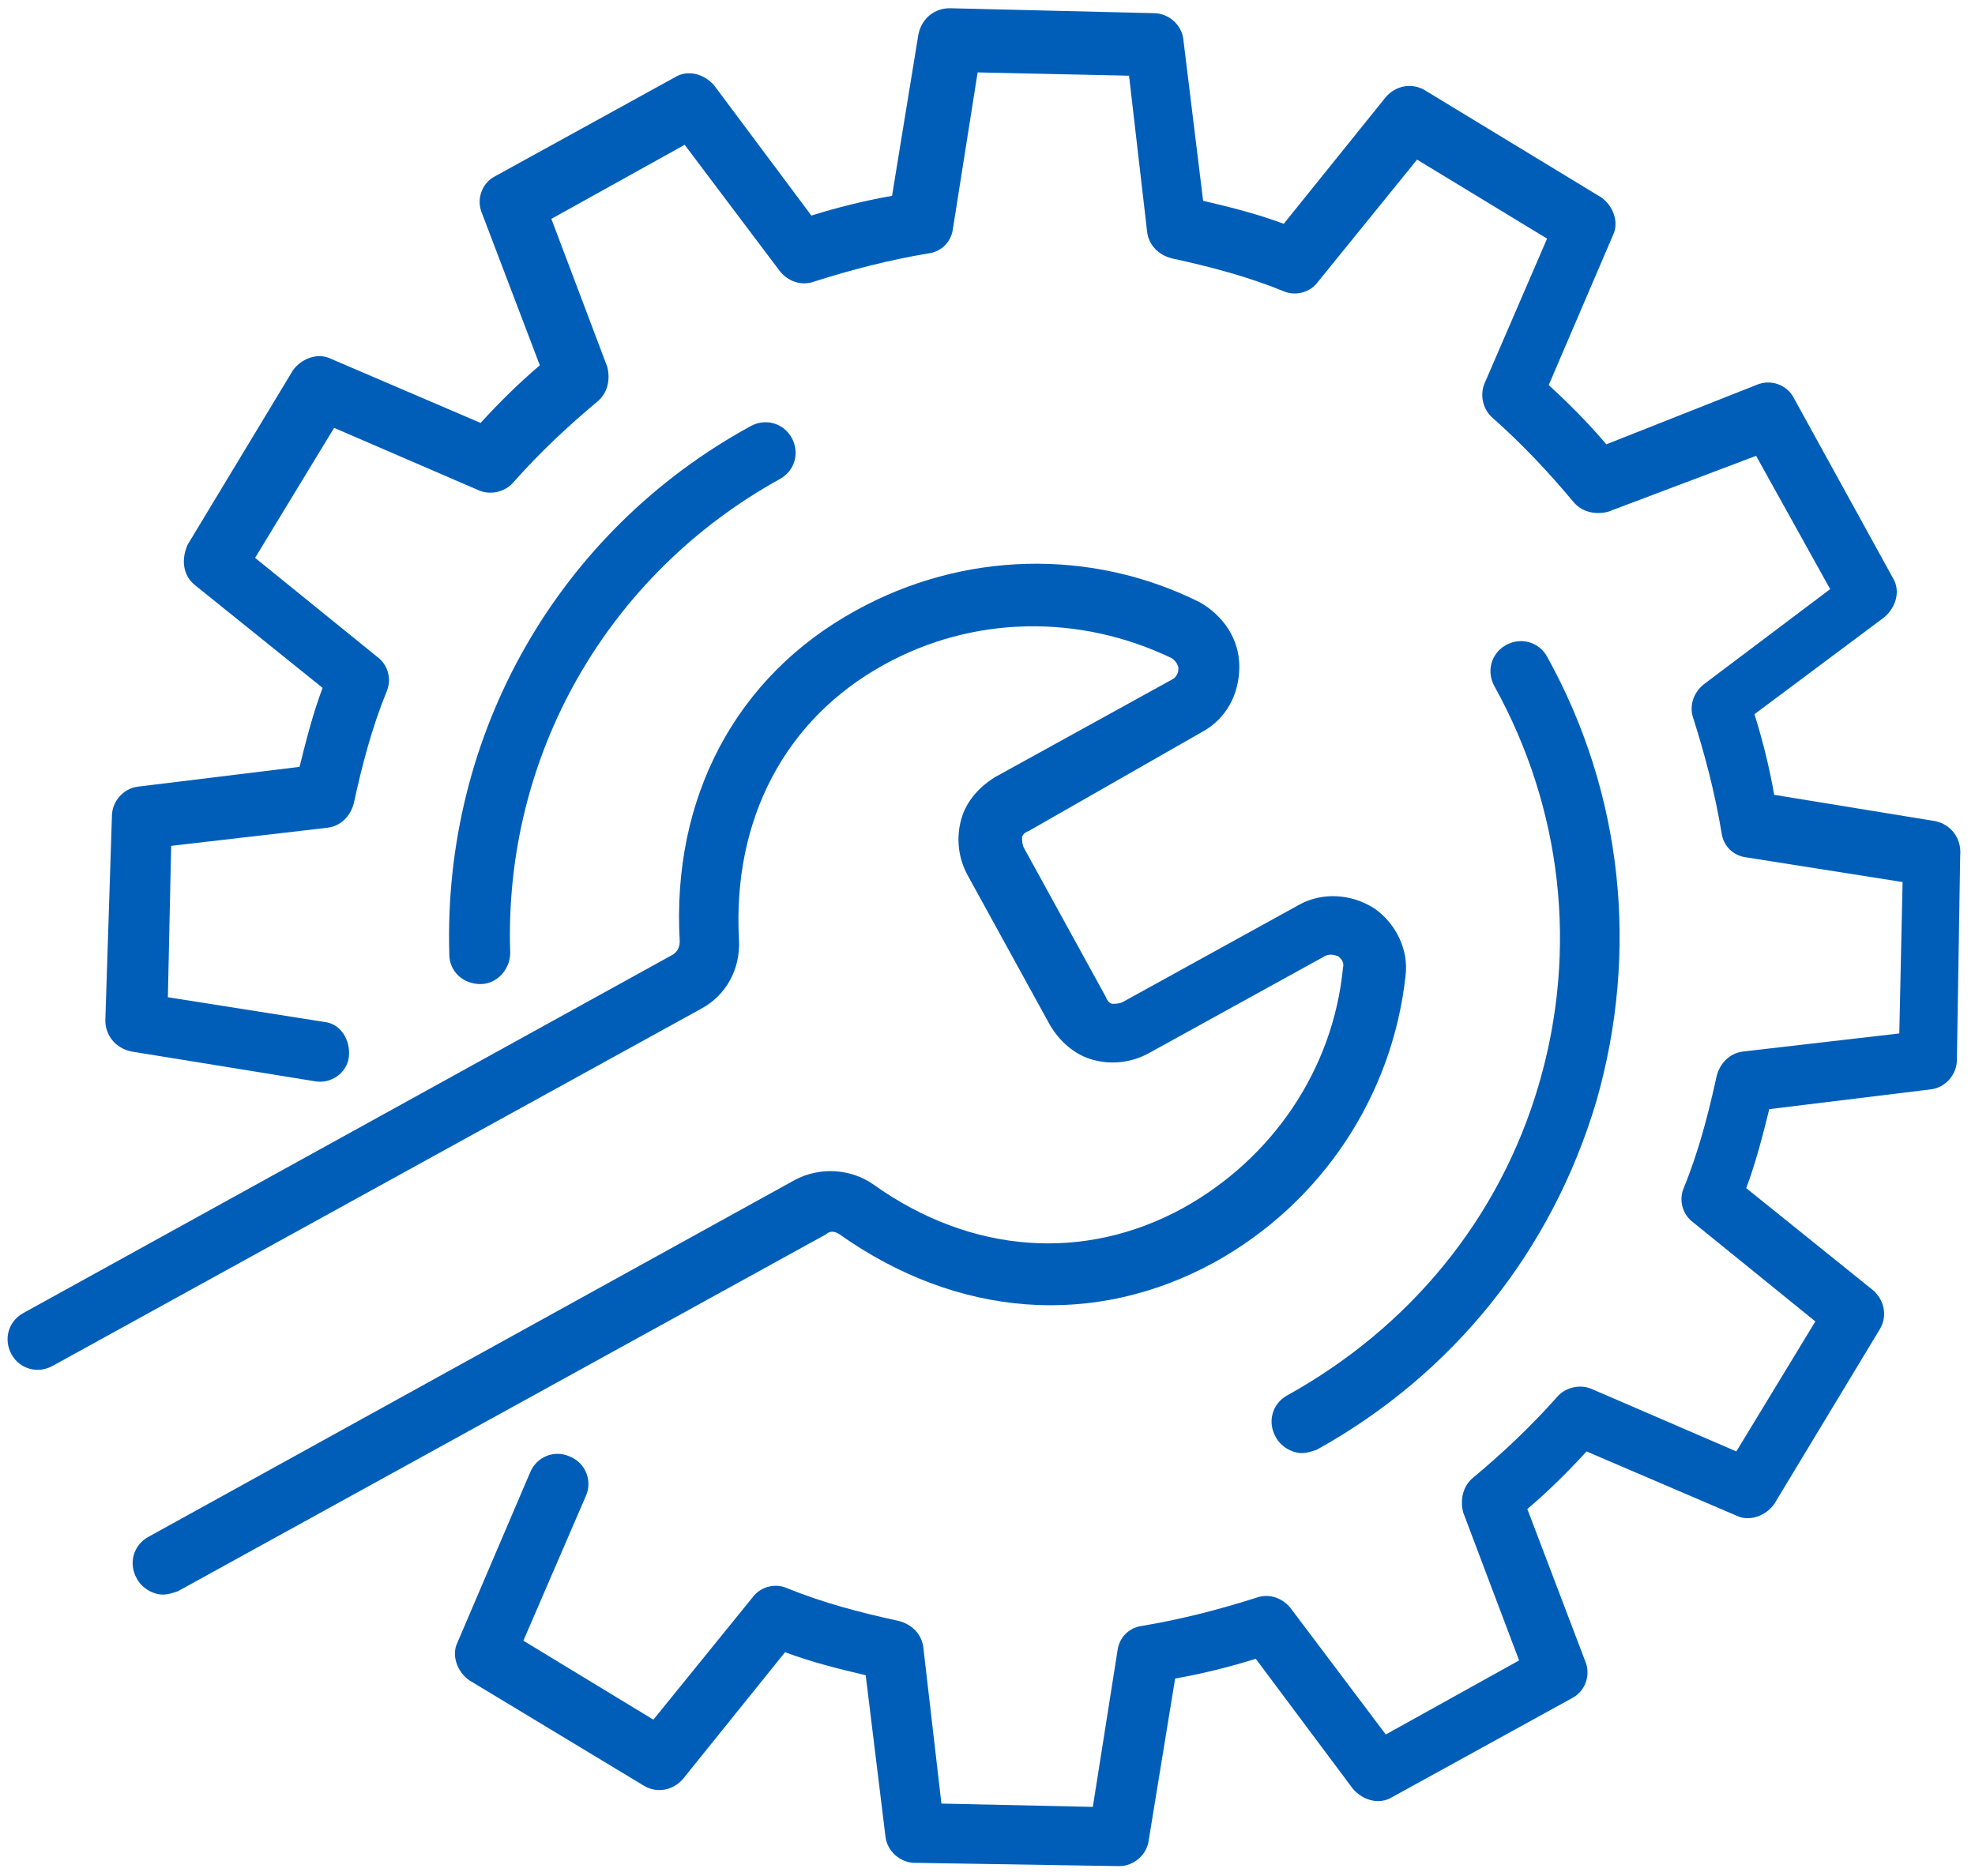
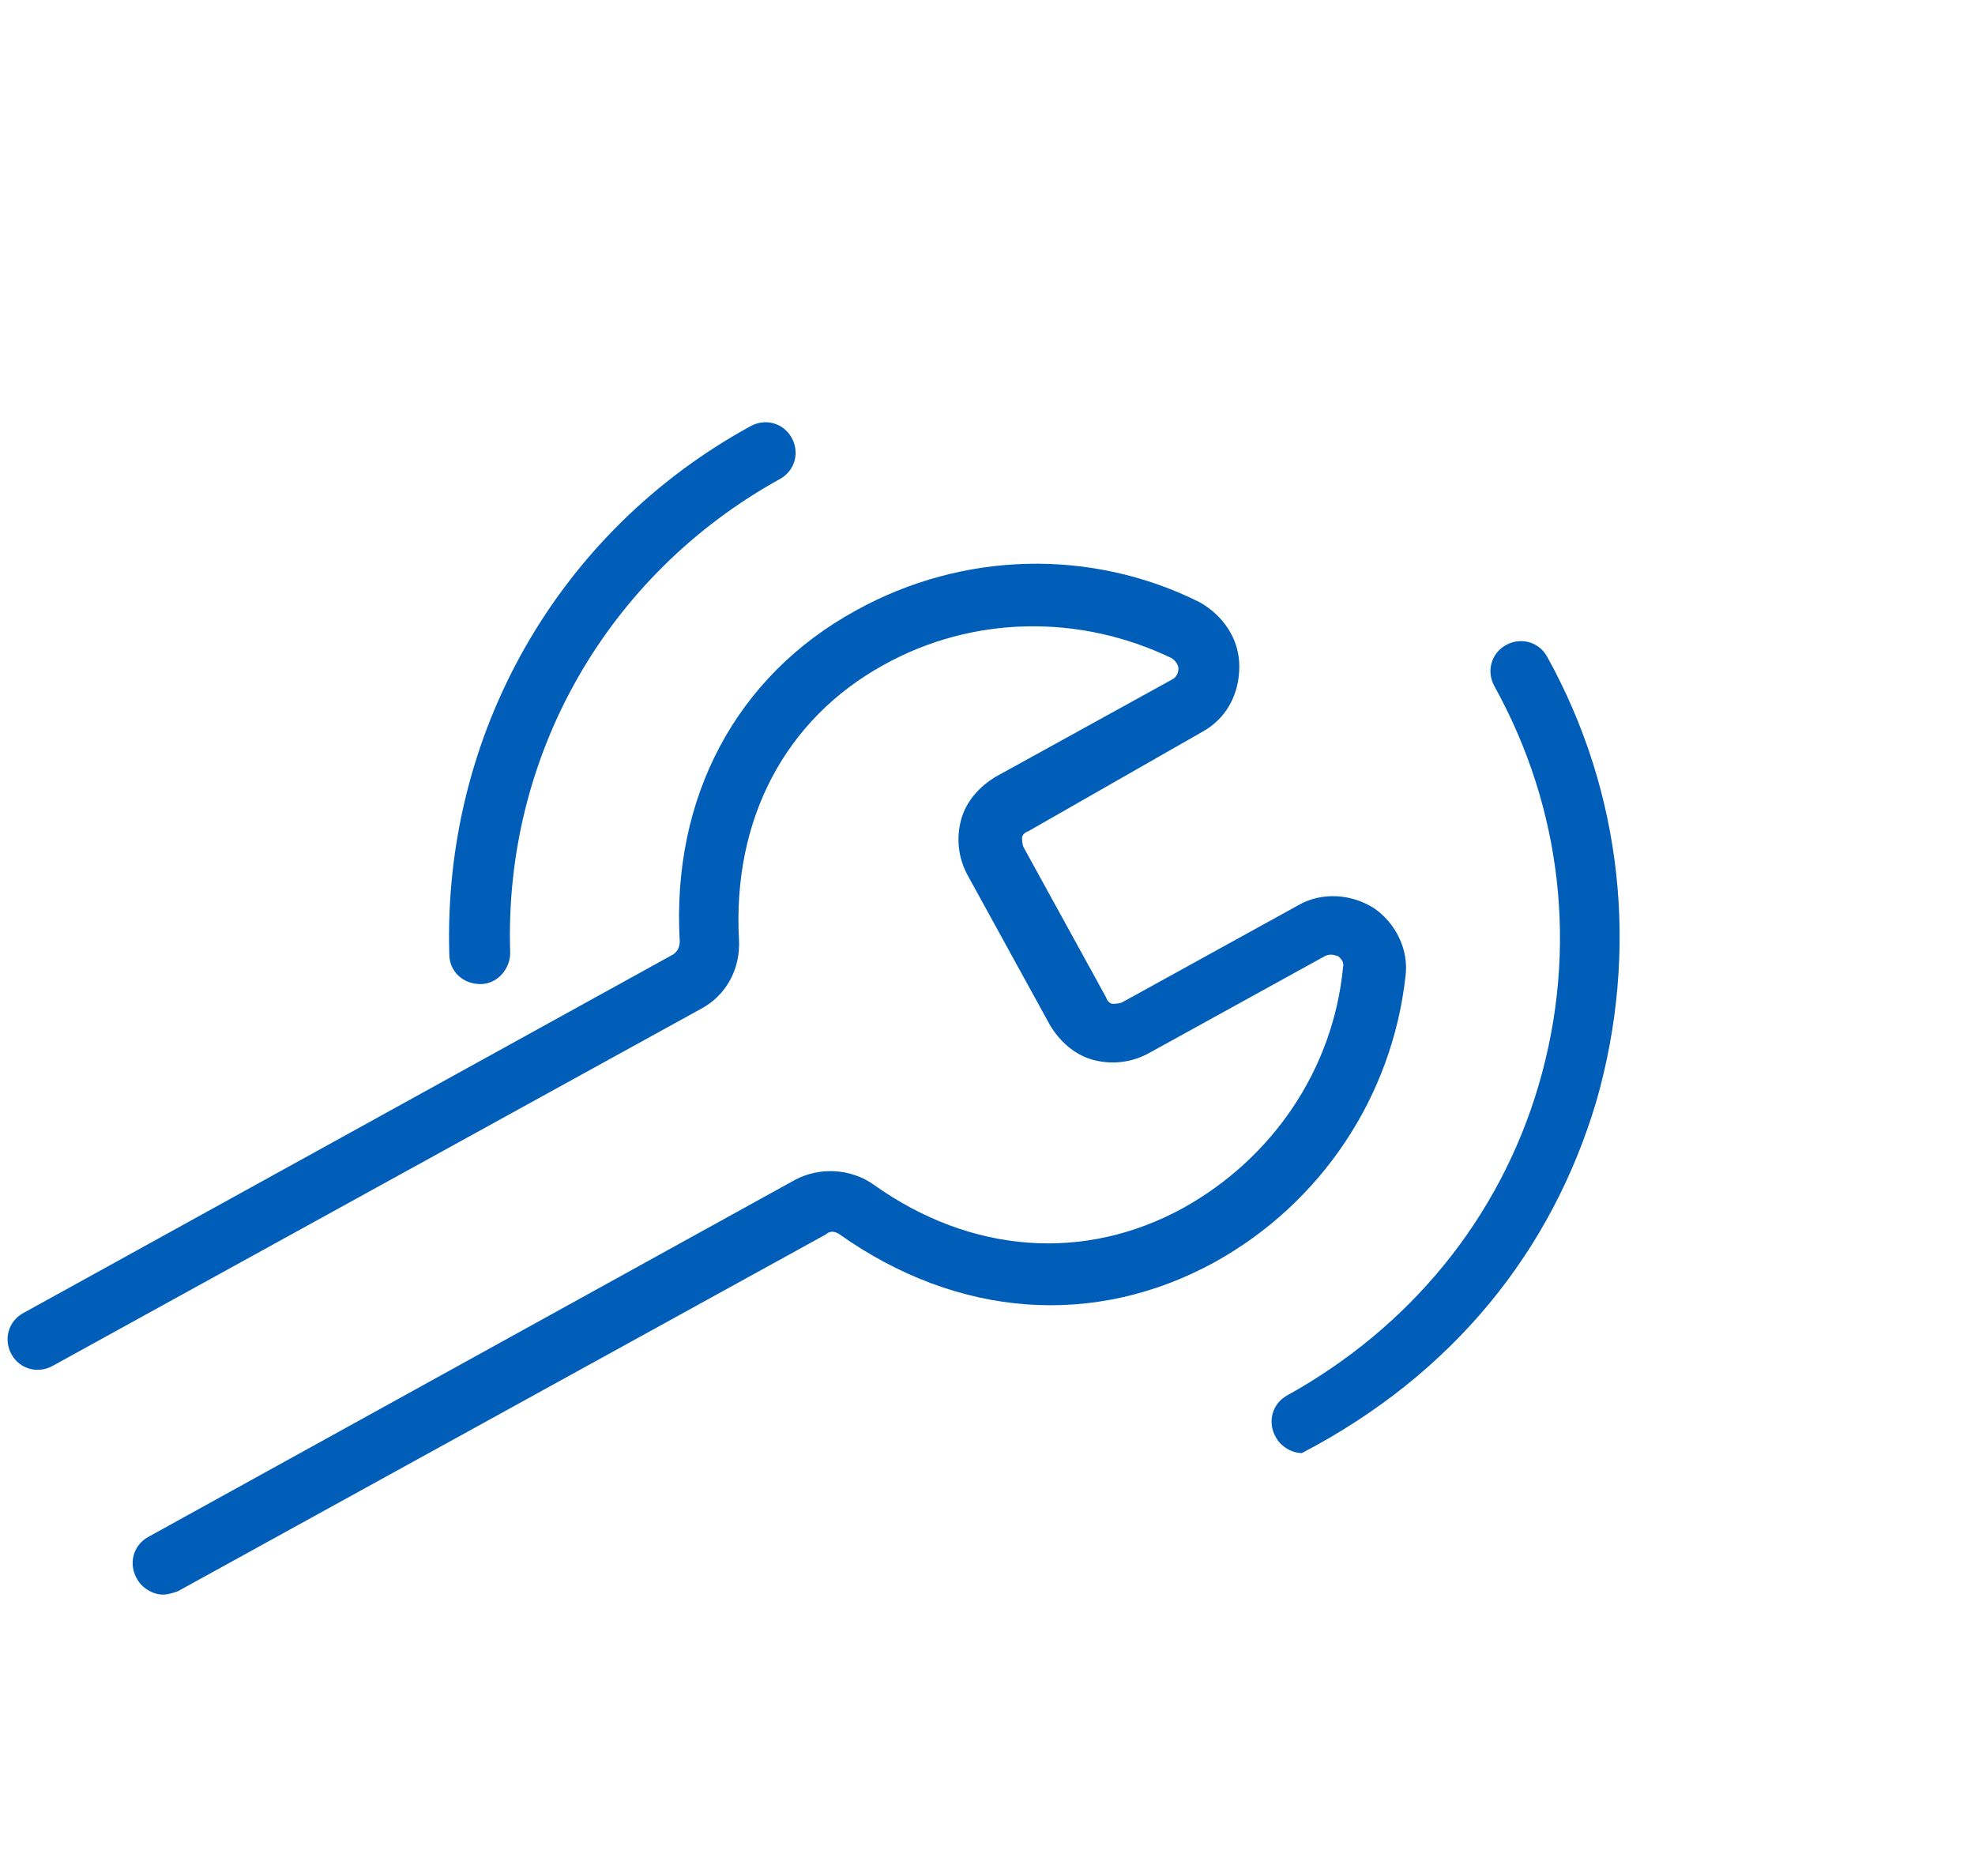
<svg xmlns="http://www.w3.org/2000/svg" width="120" height="114" viewBox="0 0 120 114" fill="none">
-   <path d="M117.6 49.9L107.8 48.3C107.5 46.6 107.1 45 106.6 43.4L114.5 37.5C115.2 36.9 115.5 35.9 115 35.1L109 24.2C108.6 23.4 107.6 23 106.7 23.4L97.6 27C96.5 25.7 95.3 24.5 94.1 23.4L98 14.3C98.4 13.5 98 12.5 97.3 12L86.6 5.5C85.8 5 84.8 5.2 84.2 5.9L78 13.6C76.4 13 74.8 12.6 73.1 12.2L71.9 2.4C71.8 1.5 71 0.8 70.1 0.8L57.7 0.5C56.8 0.5 56 1.1 55.8 2.1L54.2 11.9C52.5 12.2 50.9 12.6 49.3 13.1L43.4 5.2C42.8 4.5 41.8 4.2 41 4.7L30.1 10.7C29.3 11.1 28.9 12.1 29.3 13L32.8 22.2C31.5 23.3 30.3 24.5 29.2 25.7L20.1 21.8C19.3 21.4 18.3 21.8 17.8 22.5L11.4 33.1C11 34 11.1 35 11.9 35.6L19.6 41.8C19 43.4 18.6 45 18.2 46.6L8.4 47.8C7.5 47.9 6.8 48.7 6.8 49.6L6.4 62C6.4 62.9 7 63.7 8 63.9L19.1 65.7C20.1 65.9 21.1 65.2 21.2 64.2C21.3 63.2 20.7 62.2 19.7 62.1L10.2 60.6L10.4 51.4L19.9 50.3C20.7 50.2 21.3 49.6 21.5 48.8C22 46.5 22.6 44.2 23.5 42C23.8 41.3 23.6 40.4 22.9 39.9L15.5 33.9L20.3 26L29.1 29.8C29.8 30.1 30.7 29.9 31.2 29.3C32.8 27.5 34.5 25.9 36.3 24.4C36.9 23.9 37.1 23.1 36.9 22.3L33.5 13.3L41.6 8.8L47.4 16.5C47.9 17.1 48.7 17.4 49.5 17.1C51.7 16.4 54 15.8 56.4 15.4C57.2 15.3 57.8 14.7 57.9 13.9L59.4 4.4L68.6 4.6L69.7 14.1C69.8 14.9 70.4 15.5 71.2 15.7C73.5 16.2 75.8 16.8 78 17.7C78.7 18 79.6 17.8 80.1 17.1L86.1 9.7L94 14.5L90.2 23.3C89.9 24 90.1 24.9 90.7 25.4C92.5 27 94.1 28.7 95.6 30.5C96.1 31.1 96.9 31.3 97.7 31.1L106.7 27.7L111.2 35.8L103.5 41.6C102.9 42.1 102.6 42.9 102.9 43.7C103.6 45.9 104.2 48.2 104.6 50.6C104.7 51.4 105.3 52 106.1 52.1L115.6 53.6L115.4 62.8L105.9 63.9C105.1 64 104.5 64.6 104.3 65.4C103.8 67.7 103.2 70 102.3 72.2C102 72.9 102.2 73.8 102.9 74.3L110.3 80.3L105.5 88.2L96.7 84.4C96 84.1 95.1 84.3 94.6 84.9C93 86.7 91.3 88.3 89.5 89.8C88.9 90.3 88.7 91.1 88.9 91.9L92.3 100.9L84.2 105.4L78.4 97.7C77.9 97.1 77.1 96.8 76.3 97.1C74.1 97.8 71.8 98.4 69.4 98.8C68.6 98.9 68 99.5 67.9 100.3L66.4 109.8L57.2 109.6L56.1 100.1C56 99.3 55.4 98.7 54.6 98.5C52.3 98 50 97.4 47.8 96.5C47.1 96.2 46.2 96.4 45.7 97.1L39.7 104.5L31.8 99.7L35.6 90.9C36 90 35.6 88.9 34.6 88.5C33.7 88.1 32.6 88.5 32.2 89.5L27.8 99.8C27.4 100.6 27.8 101.6 28.5 102.1L39.1 108.5C39.9 109 40.9 108.8 41.5 108.1L47.7 100.4C49.3 101 50.9 101.4 52.6 101.8L53.8 111.6C53.9 112.5 54.7 113.2 55.6 113.2L68 113.4C68.9 113.4 69.7 112.7 69.8 111.8L71.4 102C73.1 101.7 74.7 101.3 76.3 100.8L82.2 108.7C82.8 109.4 83.8 109.7 84.6 109.2L95.5 103.2C96.3 102.8 96.7 101.8 96.3 100.9L92.8 91.7C94.1 90.6 95.3 89.4 96.4 88.2L105.5 92.1C106.3 92.5 107.3 92.1 107.8 91.4L114.2 80.8C114.7 80 114.5 79 113.8 78.4L106.1 72.2C106.7 70.6 107.1 69 107.5 67.4L117.3 66.2C118.2 66.1 118.9 65.3 118.9 64.4L119.1 52C119.2 50.9 118.5 50.1 117.6 49.9Z" fill="#005EB8" />
-   <path d="M78.2 84.8C77.3 85.3 77 86.4 77.5 87.3C77.8 87.9 78.5 88.3 79.1 88.3C79.4 88.3 79.7 88.2 80 88.1C88.3 83.5 94.3 76 97 66.9C99.6 57.8 98.6 48.2 94 39.9C93.5 39 92.4 38.7 91.5 39.2C90.6 39.7 90.3 40.8 90.8 41.7C94.9 49.1 95.9 57.7 93.5 65.9C91.1 74.1 85.6 80.7 78.2 84.8Z" fill="#005EB8" />
+   <path d="M78.2 84.8C77.3 85.3 77 86.4 77.5 87.3C77.8 87.9 78.5 88.3 79.1 88.3C88.3 83.5 94.3 76 97 66.9C99.6 57.8 98.6 48.2 94 39.9C93.5 39 92.4 38.7 91.5 39.2C90.6 39.7 90.3 40.8 90.8 41.7C94.9 49.1 95.9 57.7 93.5 65.9C91.1 74.1 85.6 80.7 78.2 84.8Z" fill="#005EB8" />
  <path d="M29.2 59.8C30.2 59.8 31 58.9 31 57.9C30.6 45.9 36.9 34.9 47.4 29.1C48.3 28.6 48.6 27.5 48.1 26.6C47.6 25.7 46.5 25.4 45.6 25.9C33.9 32.3 26.9 44.6 27.3 58C27.3 59 28.1 59.8 29.2 59.8Z" fill="#005EB8" />
  <path d="M51 75C58.2 80.1 66.5 80.7 73.8 76.7C80.3 73.1 84.6 66.6 85.4 59.3C85.6 57.7 84.8 56.1 83.5 55.2C82.1 54.3 80.3 54.2 78.9 55L68.2 60.9C68 61 67.7 61 67.6 61C67.5 61 67.3 60.9 67.2 60.6L62.2 51.5C62.1 51.3 62.1 51 62.1 50.9C62.1 50.8 62.2 50.6 62.5 50.5L73 44.5C74.5 43.7 75.3 42.2 75.3 40.5C75.3 38.8 74.3 37.4 72.9 36.6C66.3 33.3 58.5 33.5 52 37.1C44.7 41.1 40.8 48.5 41.3 57.2C41.3 57.5 41.2 57.8 40.9 58L1.4 79.8C0.5 80.3 0.2 81.4 0.7 82.3C1.2 83.2 2.3 83.5 3.2 83L42.6 61.3C44.1 60.5 45 58.9 44.9 57.1C44.5 49.8 47.7 43.7 53.7 40.4C59.1 37.4 65.6 37.3 71.2 40C71.5 40.2 71.6 40.5 71.6 40.6C71.6 40.7 71.6 41.1 71.2 41.3L60.5 47.2C59.5 47.8 58.7 48.7 58.4 49.8C58.1 50.9 58.2 52.1 58.8 53.2L63.8 62.3C64.4 63.3 65.3 64.1 66.4 64.4C67.5 64.7 68.7 64.6 69.8 64L80.5 58.1C80.9 57.9 81.2 58.1 81.3 58.1C81.4 58.2 81.7 58.4 81.6 58.8C81 65 77.3 70.4 71.9 73.4C65.9 76.7 59 76.2 53.1 72C51.7 71 49.8 70.9 48.3 71.7L9 93.4C8.1 93.9 7.8 95 8.3 95.9C8.6 96.5 9.3 96.9 9.9 96.9C10.2 96.9 10.5 96.8 10.8 96.7L50.2 75C50.4 74.8 50.7 74.8 51 75Z" fill="#005EB8" />
</svg>